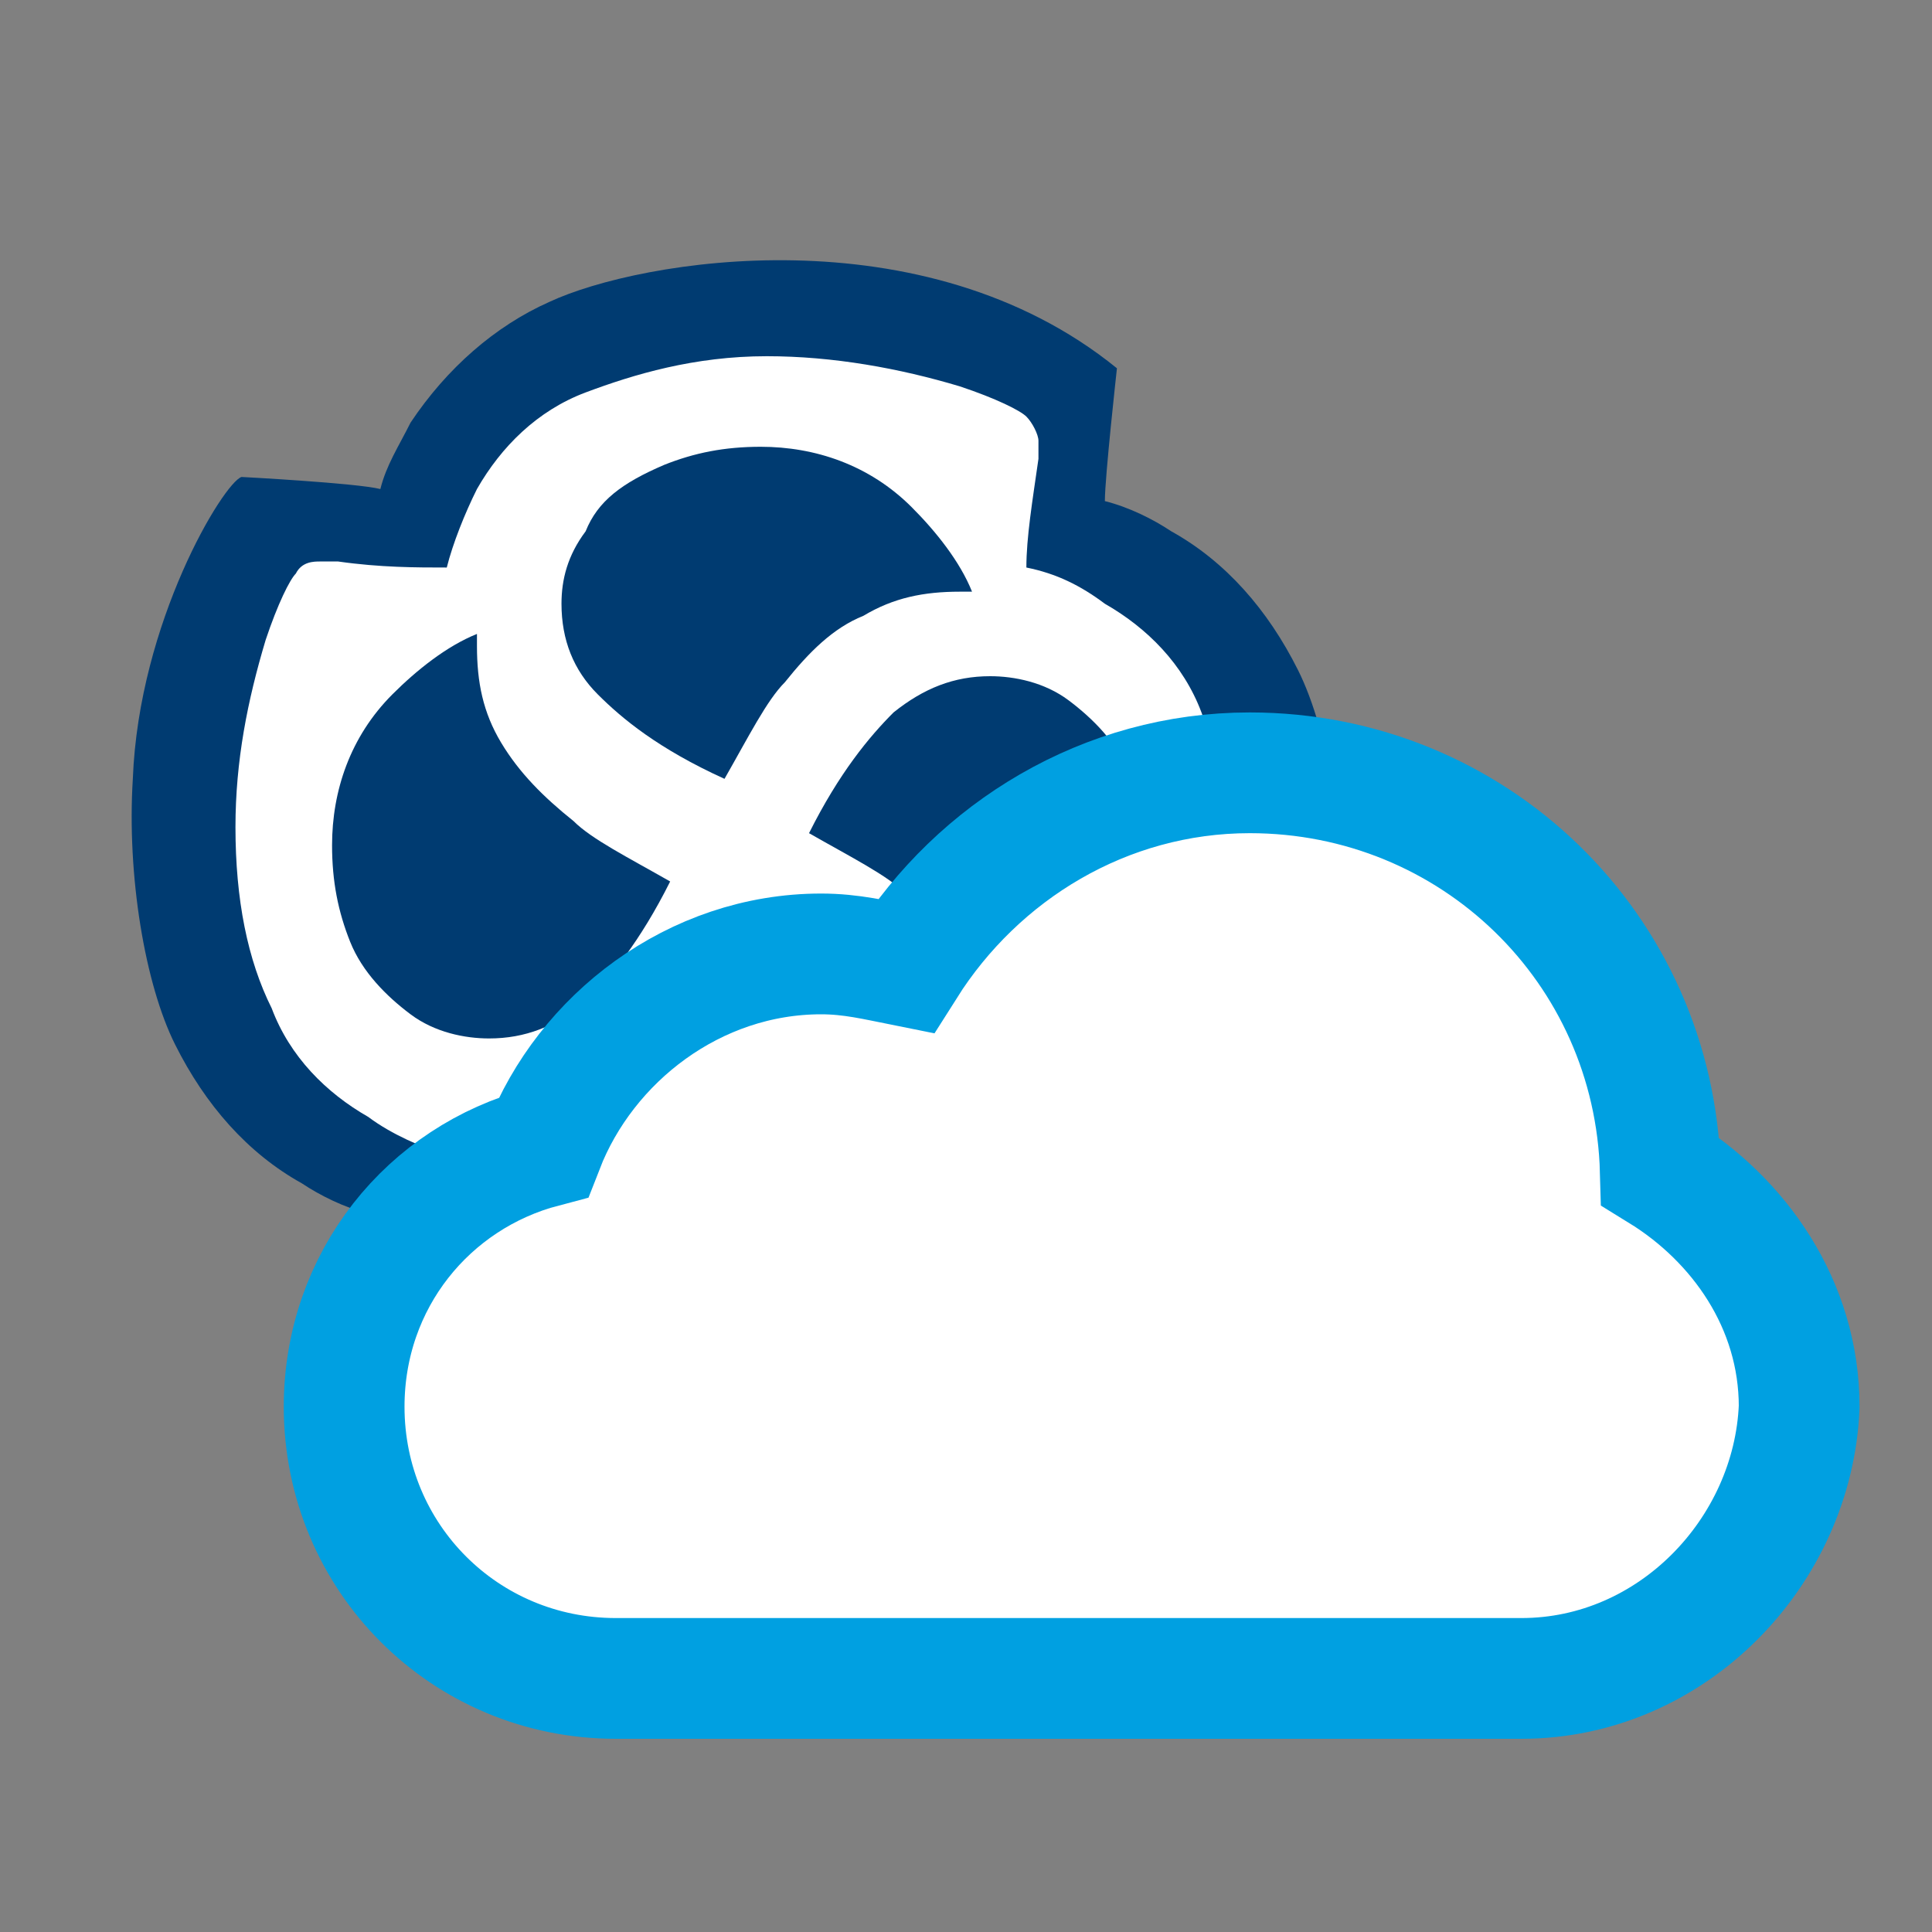
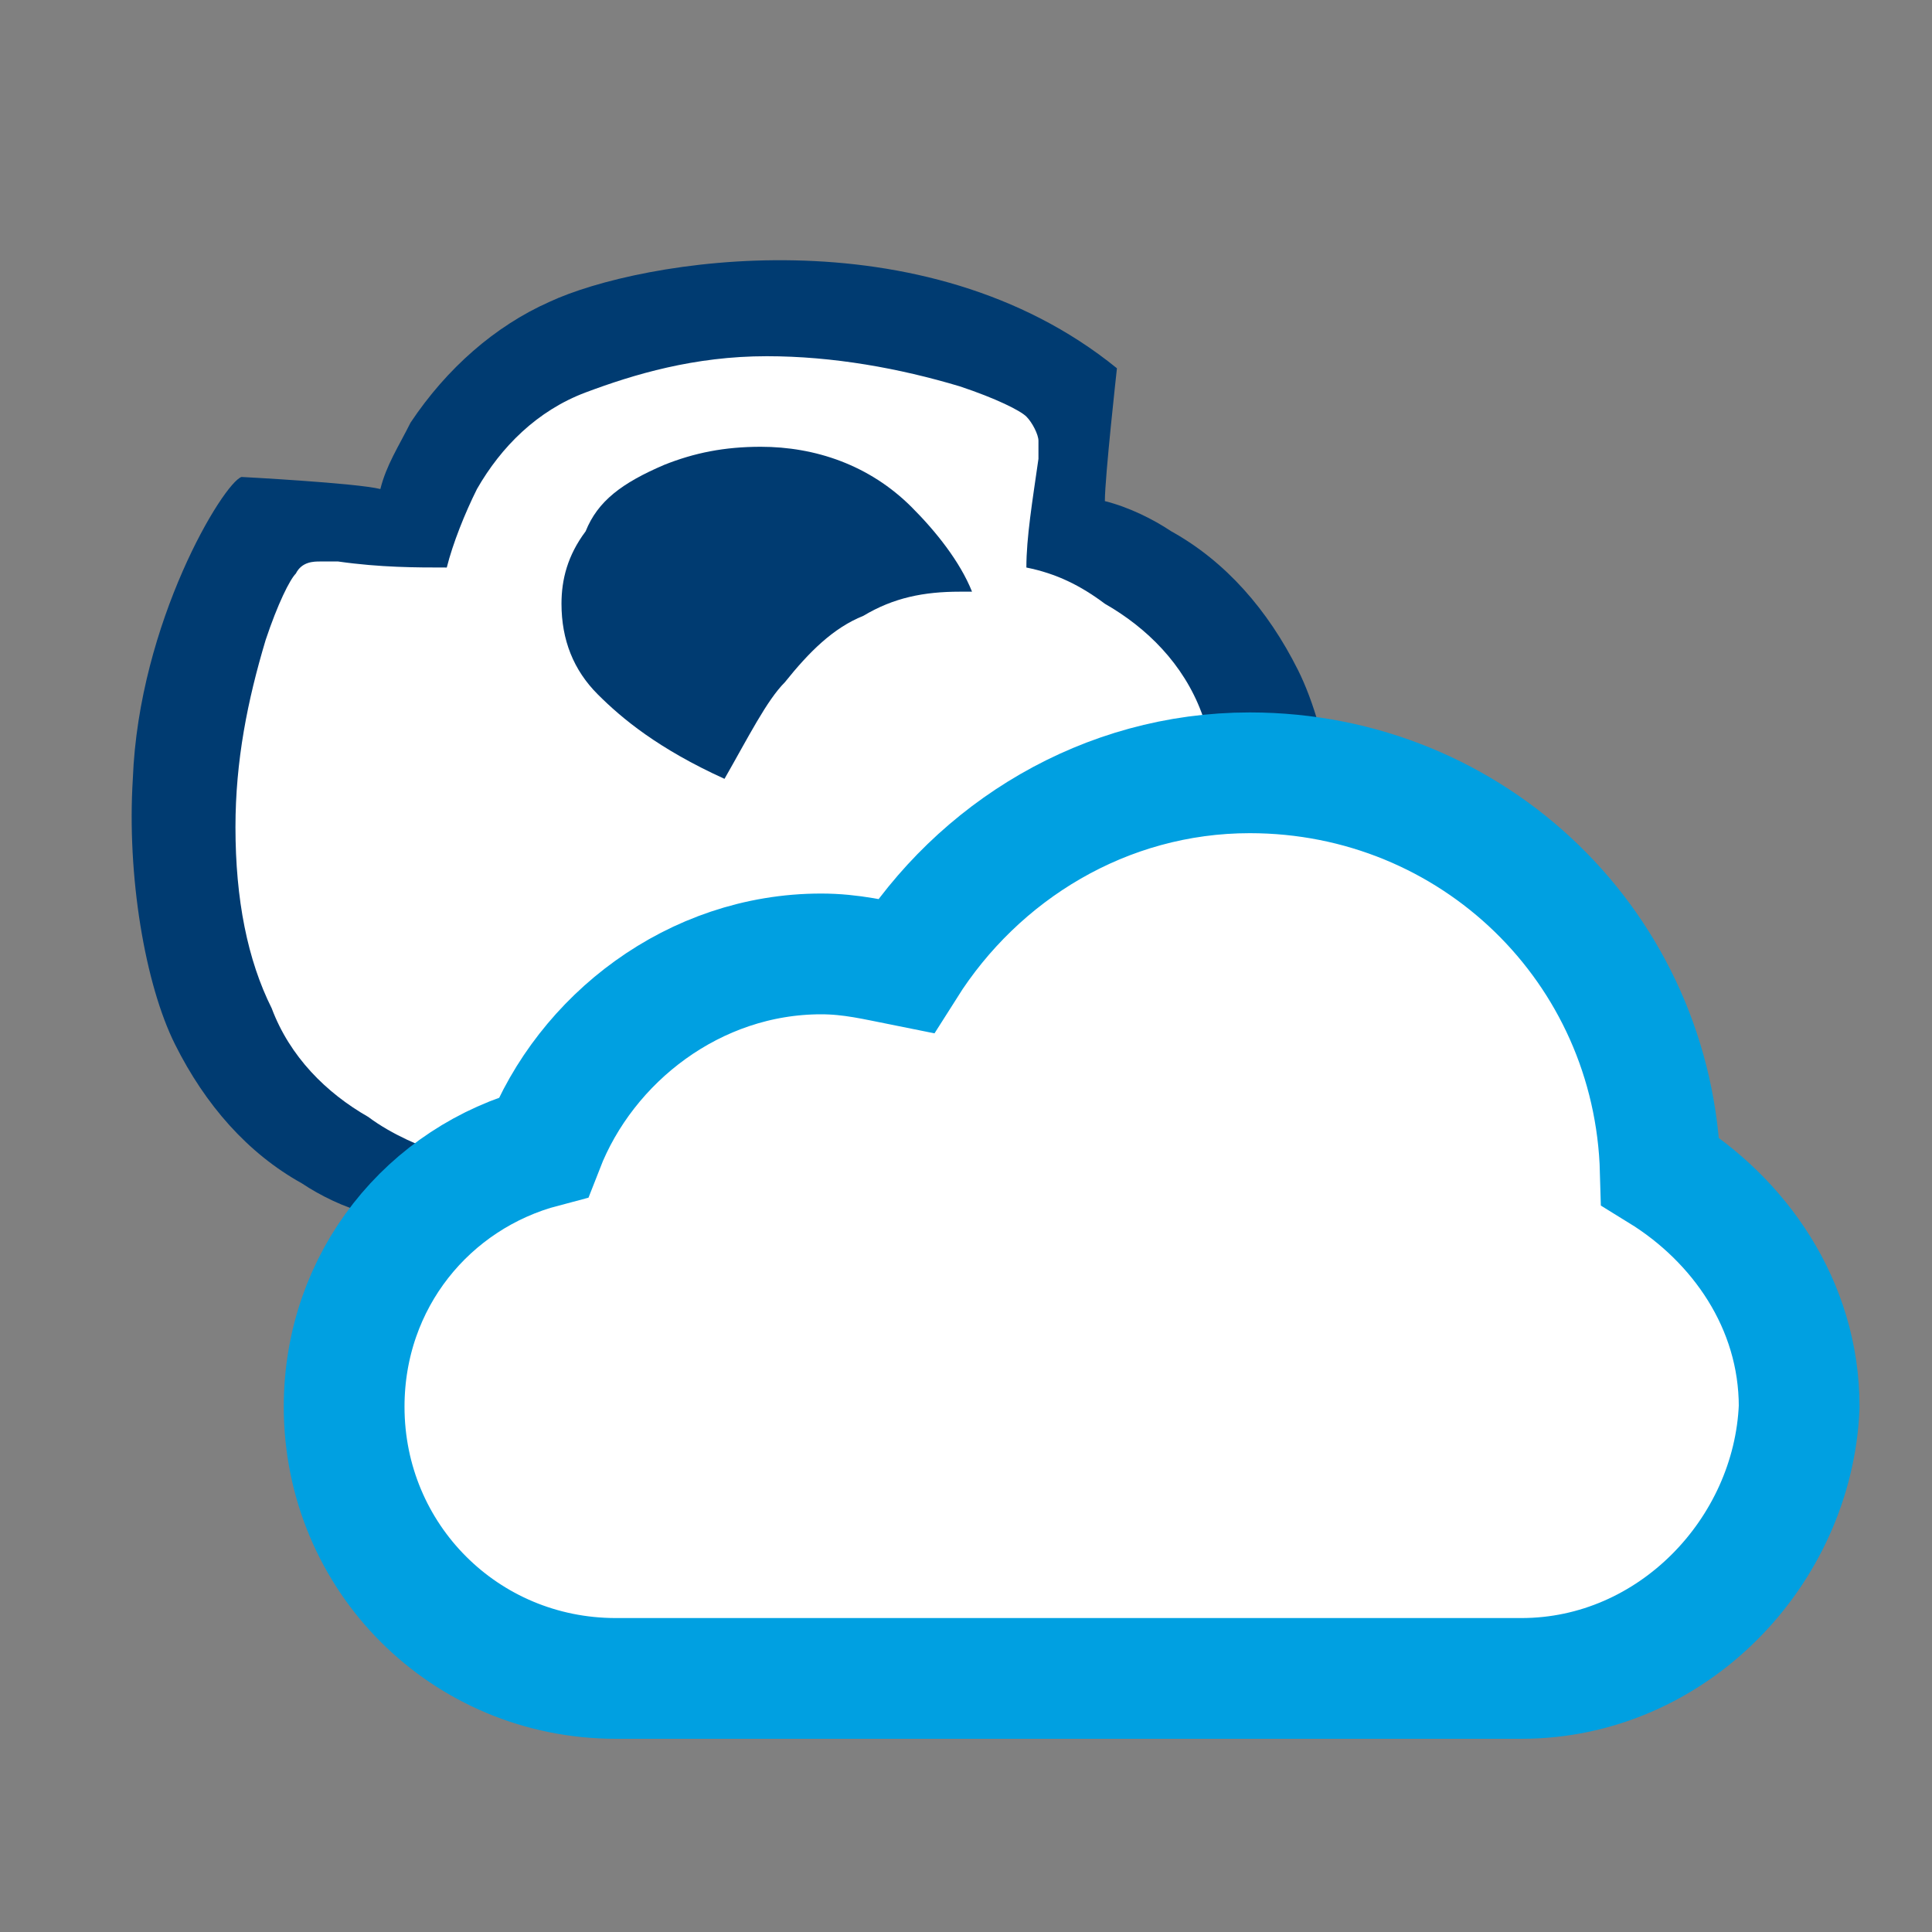
<svg xmlns="http://www.w3.org/2000/svg" version="1.1" id="Layer_1" x="0px" y="0px" viewBox="0 0 32 32" enable-background="new 0 0 32 32" xml:space="preserve">
  <rect x="0" y="0" width="32" height="32" fill="#808080" stroke="none" />
  <title />
  <g>
    <g>
      <path fill="#FFFFFF" d="M20.3,18c-0.2,0.6-0.4,1-0.5,1.1c-0.1,0.1-0.3,0.2-0.4,0.2c-0.1,0-0.2,0-0.3,0c-0.7-0.1-1.3-0.1-1.8-0.2    c-0.1,0.5-0.3,0.9-0.6,1.4c-0.5,0.7-1.1,1.3-1.9,1.7c-0.8,0.4-1.8,0.6-3.1,0.6c-1.1,0-2.2-0.2-3.2-0.5c-0.6-0.2-1-0.4-1.1-0.5    s-0.2-0.3-0.2-0.4c0-0.1,0-0.2,0-0.3c0.1-0.7,0.1-1.3,0.2-1.8C6.9,19,6.4,18.8,6,18.6c-0.7-0.5-1.3-1.1-1.7-1.9    c-0.4-0.7-0.6-1.8-0.6-3.1c0-1.1,0.2-2.2,0.5-3.2c0.2-0.6,0.4-1,0.5-1.1c0.1-0.1,0.3-0.2,0.4-0.2c0.1,0,0.2,0,0.3,0    c0.7,0.1,1.3,0.1,1.8,0.2c0.1-0.5,0.3-0.9,0.6-1.4c0.5-0.7,1.1-1.3,1.9-1.7c0.8-0.4,1.8-0.6,3.1-0.6c1.1,0,2.2,0.2,3.2,0.5    c0.6,0.2,1,0.4,1.1,0.5c0.1,0.1,0.2,0.3,0.2,0.4c0,0.1,0,0.2,0,0.3c-0.1,0.7-0.1,1.3-0.2,1.8c0.5,0.1,0.9,0.3,1.4,0.6    c0.7,0.5,1.3,1.1,1.7,1.9c0.4,0.8,0.6,1.8,0.6,3.1C20.8,15.9,20.6,16.9,20.3,18z" />
      <g>
        <g>
          <path fill="#003B71" d="M21.5,11.1c-0.5-1-1.2-1.8-2.1-2.3c-0.3-0.2-0.7-0.4-1.1-0.5l0,0c0-0.4,0.2-2.2,0.2-2.2      c-3.2-2.6-7.9-1.8-9.4-1.1C8.2,5.4,7.4,6.1,6.8,7C6.6,7.4,6.4,7.7,6.3,8.1l0,0C5.9,8,4,7.9,4,7.9c-0.3,0.1-1.7,2.4-1.8,5      c-0.1,1.6,0.2,3.4,0.7,4.4c0.5,1,1.2,1.8,2.1,2.3c0.3,0.2,0.7,0.4,1.1,0.5l0,0c0,0.4-0.2,2.2-0.2,2.2c0.1,0.3,2,1.7,5.7,1.8      c1.5,0,2.8-0.2,3.7-0.7c1-0.5,1.8-1.2,2.3-2.1c0.2-0.3,0.4-0.7,0.5-1.1l0,0c0.4,0,2.2,0.2,2.2,0.2c0.5-0.3,1.6-3.2,1.7-4.4      C22.4,14.1,22,12.1,21.5,11.1z M20,17.9c-0.2,0.6-0.4,1-0.5,1.1c-0.1,0.1-0.3,0.2-0.4,0.2c-0.1,0-0.2,0-0.3,0      c-0.7-0.1-1.3-0.1-1.8-0.1c-0.1,0.5-0.3,0.9-0.6,1.3c-0.4,0.7-1.1,1.3-1.8,1.6c-0.8,0.4-1.8,0.6-3,0.6c-1.1,0-2.2-0.2-3.2-0.5      c-0.6-0.2-1-0.4-1.1-0.5c-0.1-0.1-0.2-0.3-0.2-0.4c0-0.1,0-0.2,0-0.3c0.1-0.7,0.1-1.3,0.2-1.8C7,19,6.5,18.8,6.1,18.5      c-0.7-0.4-1.3-1-1.6-1.8c-0.4-0.8-0.6-1.8-0.6-3c0-1.1,0.2-2.1,0.5-3.1c0.2-0.6,0.4-1,0.5-1.1C5,9.3,5.2,9.3,5.3,9.3      c0.1,0,0.2,0,0.3,0c0.7,0.1,1.3,0.1,1.8,0.1C7.5,9,7.7,8.5,7.9,8.1c0.4-0.7,1-1.3,1.8-1.6s1.8-0.6,3-0.6c1.1,0,2.2,0.2,3.2,0.5      c0.6,0.2,1,0.4,1.1,0.5c0.1,0.1,0.2,0.3,0.2,0.4c0,0.1,0,0.2,0,0.3C17.1,8.3,17,8.9,17,9.4c0.5,0.1,0.9,0.3,1.3,0.6      c0.7,0.4,1.3,1,1.6,1.8s0.6,1.8,0.6,3C20.5,15.8,20.4,16.9,20,17.9z" />
        </g>
      </g>
      <g>
-         <path fill="#003B71" d="M14.8,19.6c0.3-0.4,0.4-0.9,0.4-1.3c0-0.6-0.2-1.1-0.6-1.5c-0.4-0.4-1-0.9-2.1-1.4     c-0.4,0.7-0.7,1.3-1,1.6c-0.4,0.5-0.8,0.9-1.3,1.1s-1,0.4-1.6,0.4c-0.1,0-0.1,0-0.2,0c0.2,0.5,0.6,1,1,1.4c0.7,0.7,1.6,1,2.5,1     c0.6,0,1.1-0.1,1.6-0.3C14.2,20.4,14.5,20,14.8,19.6z" />
-         <path fill="#003B71" d="M17.7,11.6c-0.4-0.3-0.9-0.4-1.3-0.4c-0.6,0-1.1,0.2-1.6,0.6c-0.4,0.4-0.9,1-1.4,2c0.7,0.4,1.3,0.7,1.6,1     c0.5,0.4,0.9,0.8,1.2,1.3c0.3,0.5,0.4,1,0.4,1.6c0,0.1,0,0.1,0,0.2c0.5-0.2,1-0.6,1.4-1c0.7-0.7,1-1.6,1-2.5     c0-0.6-0.1-1.1-0.3-1.6C18.5,12.3,18.1,11.9,17.7,11.6z" />
-         <path fill="#003B71" d="M6.8,16.8c0.4,0.3,0.9,0.4,1.3,0.4c0.6,0,1.1-0.2,1.6-0.6c0.4-0.4,0.9-1,1.4-2c-0.7-0.4-1.3-0.7-1.6-1     c-0.5-0.4-0.9-0.8-1.2-1.3c-0.3-0.5-0.4-1-0.4-1.6c0-0.1,0-0.1,0-0.2c-0.5,0.2-1,0.6-1.4,1c-0.7,0.7-1,1.6-1,2.5     c0,0.6,0.1,1.1,0.3,1.6C6,16.1,6.4,16.5,6.8,16.8z" />
        <path fill="#003B71" d="M9.7,8.8C9.4,9.2,9.3,9.6,9.3,10c0,0.6,0.2,1.1,0.6,1.5c0.4,0.4,1,0.9,2.1,1.4c0.4-0.7,0.7-1.3,1-1.6     c0.4-0.5,0.8-0.9,1.3-1.1c0.5-0.3,1-0.4,1.6-0.4c0.1,0,0.1,0,0.2,0c-0.2-0.5-0.6-1-1-1.4c-0.7-0.7-1.6-1-2.5-1     c-0.6,0-1.1,0.1-1.6,0.3C10.3,8,9.9,8.3,9.7,8.8z" />
      </g>
    </g>
    <g id="Icons_new_Arranged_Names">
      <g id="_x32_7_Cloud">
        <path id="Rectangle_1_copy_2" fill="#FFFFFF" stroke="#00A0E1" stroke-width="2" stroke-miterlimit="10" d="M25.2,27.8h-15     c-2.5,0-4.5-2-4.5-4.5c0-2.1,1.4-3.8,3.3-4.3c0.7-1.8,2.5-3.2,4.6-3.2c0.5,0,0.9,0.1,1.4,0.2c1.2-1.9,3.3-3.2,5.7-3.2     c3.7,0,6.7,2.9,6.8,6.6c1.3,0.8,2.3,2.2,2.3,3.9C29.7,25.7,27.7,27.8,25.2,27.8z" />
      </g>
    </g>
  </g>
</svg>